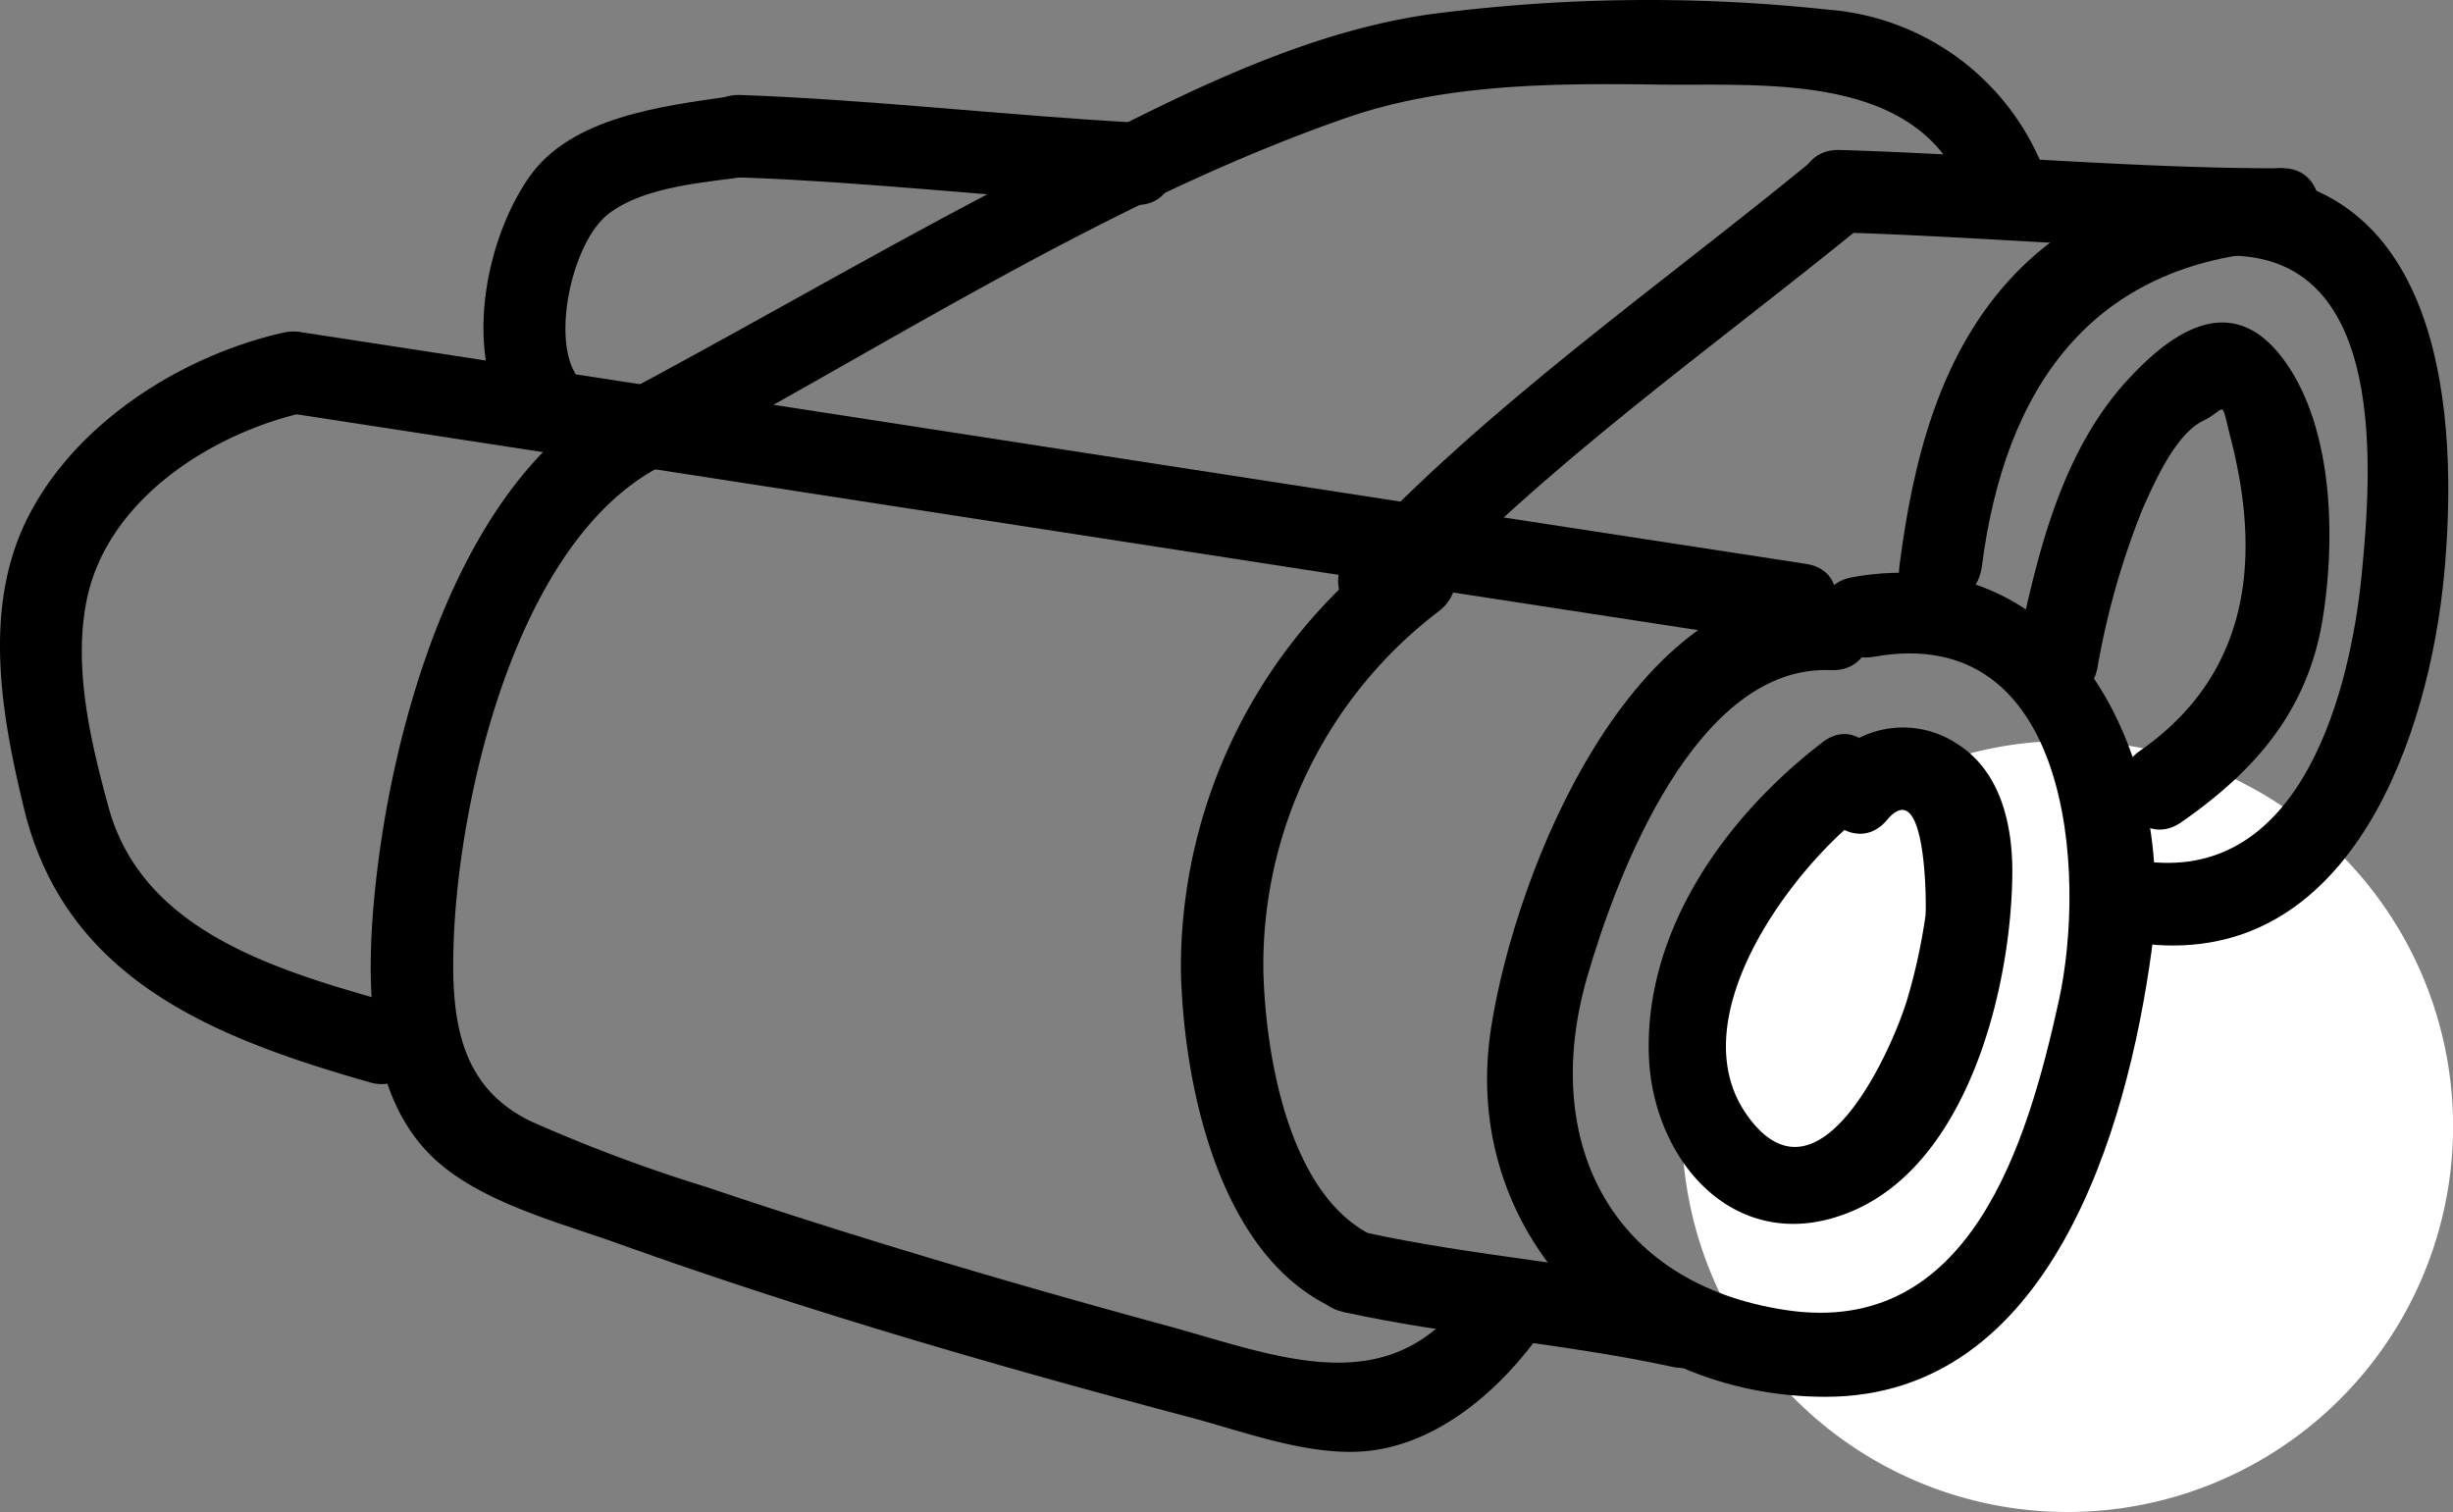
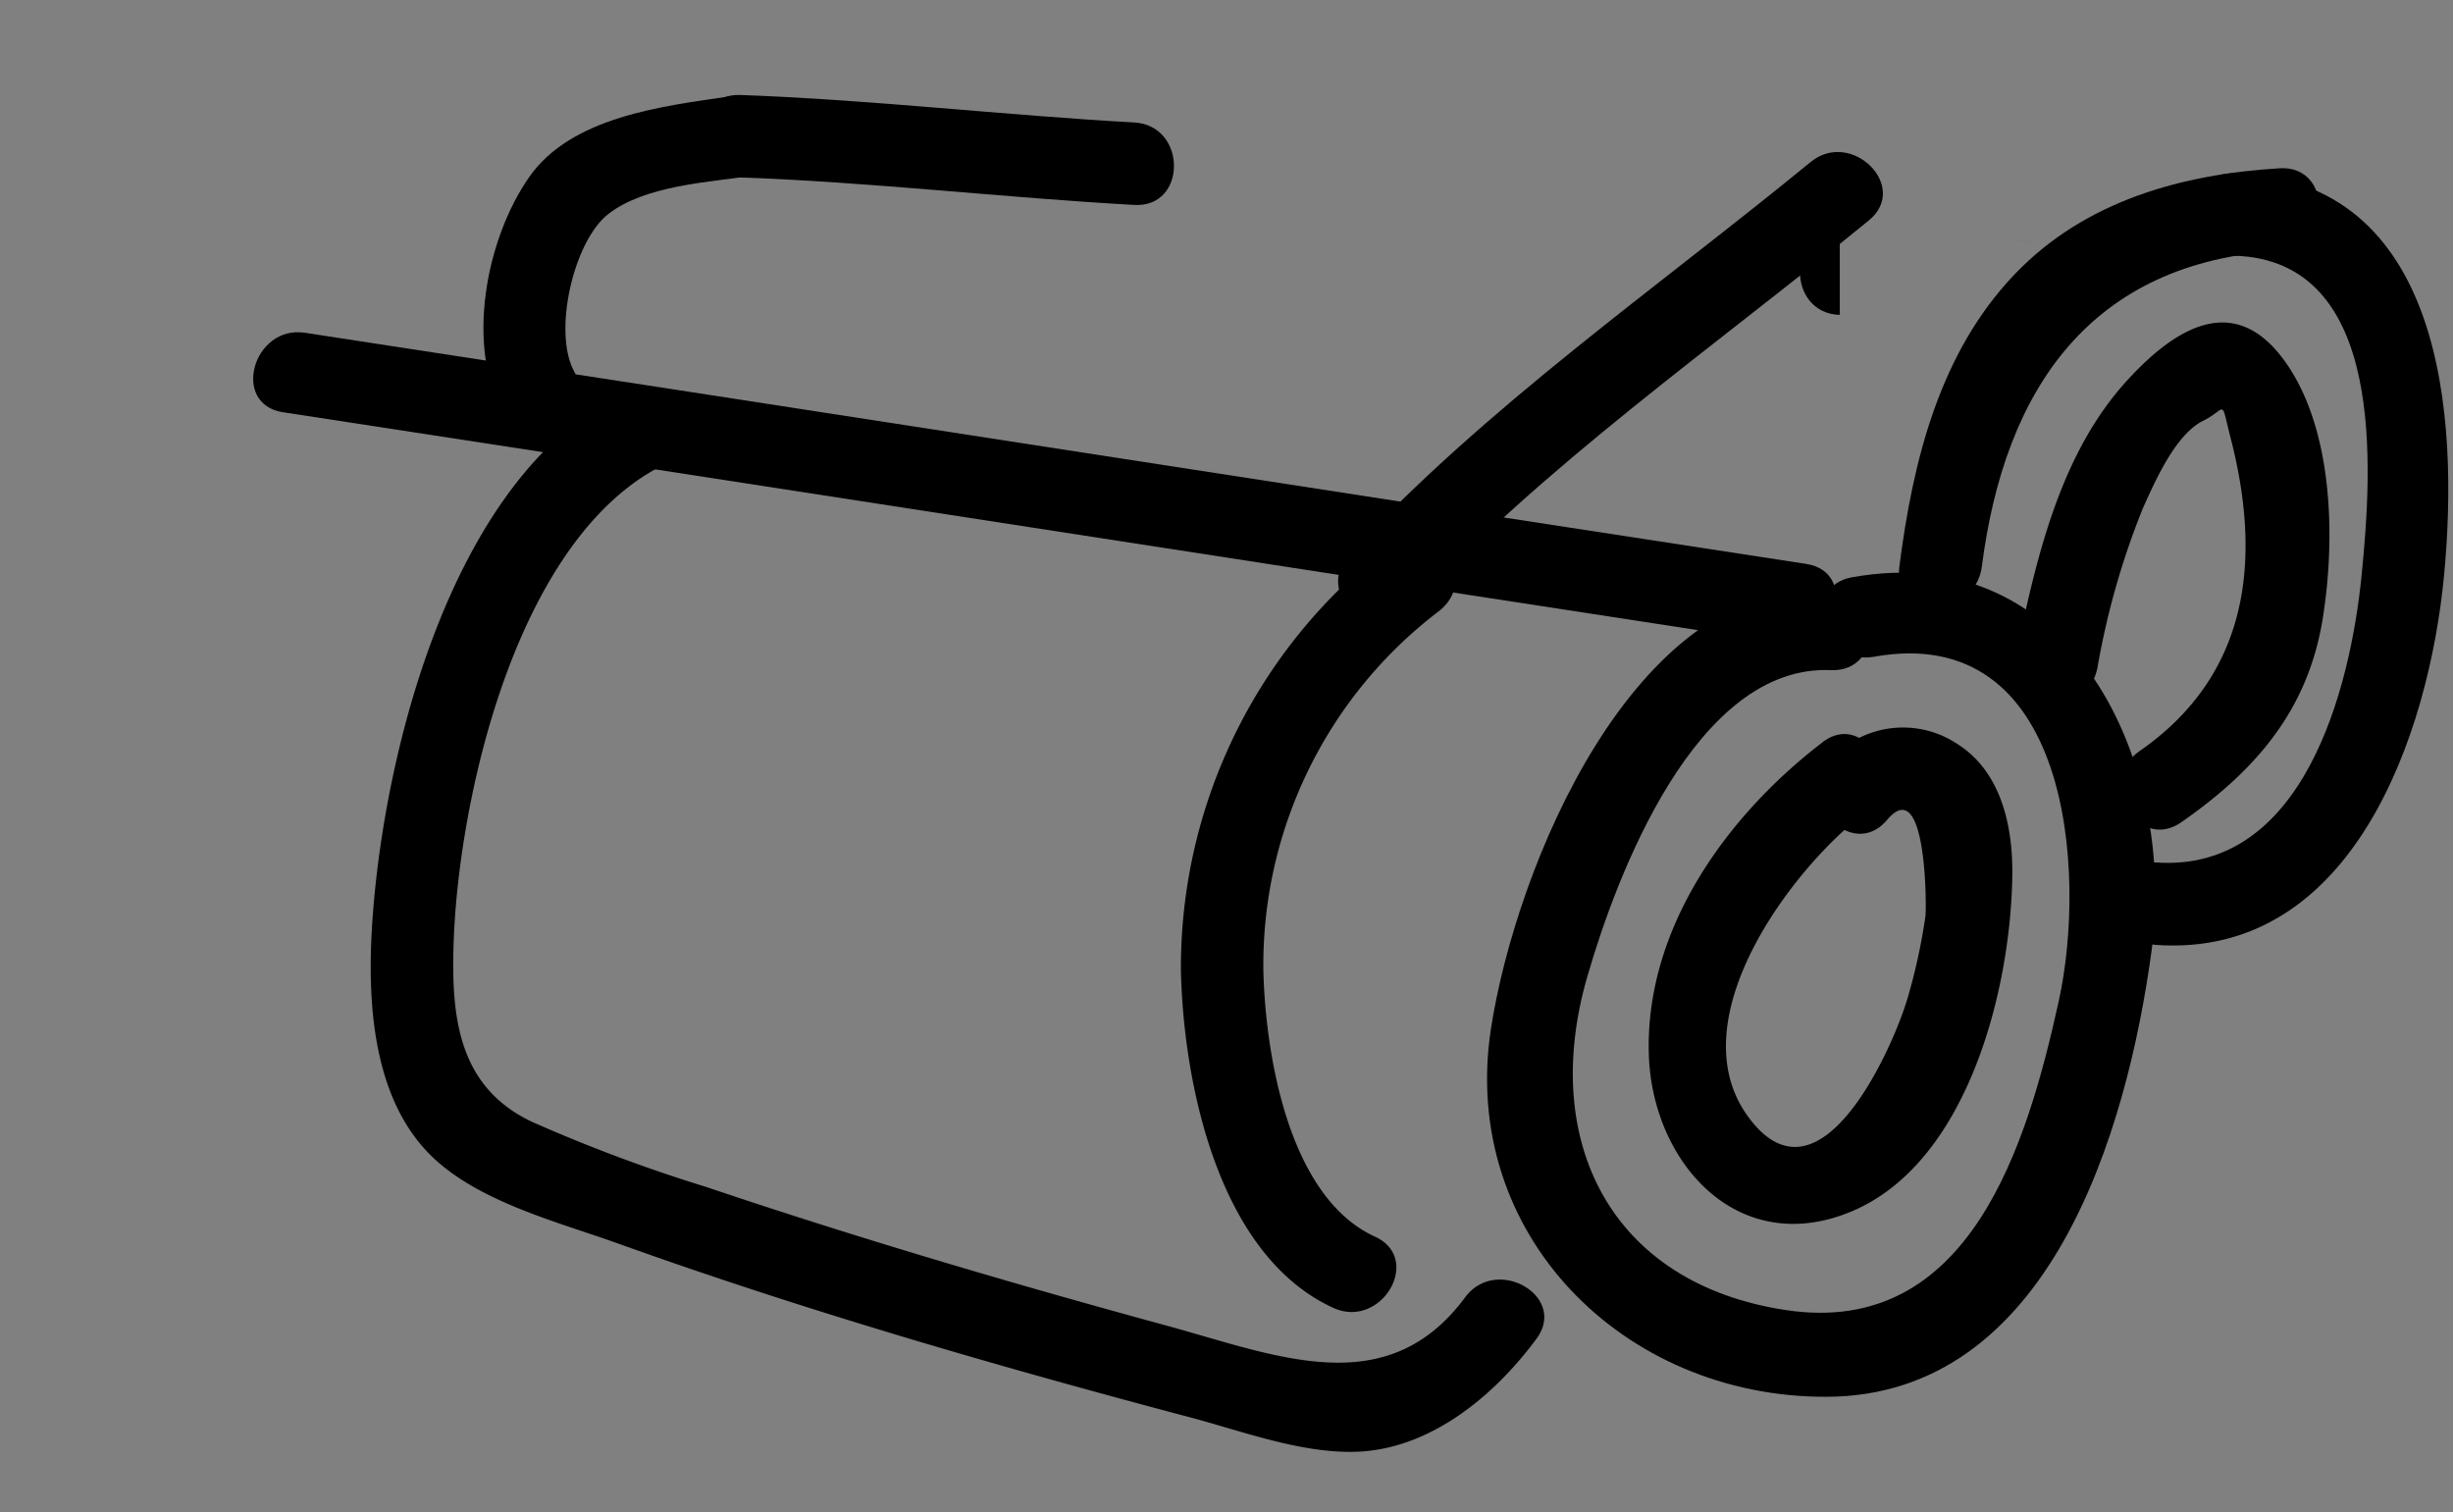
<svg xmlns="http://www.w3.org/2000/svg" width="82.494" height="50.849" viewBox="0 0 82.494 50.849">
  <rect x="0" y="0" width="82.494" height="50.849" fill="#808080" stroke="none" />
  <g id="Groupe_228" data-name="Groupe 228" transform="translate(-632.307 -290.36)">
-     <path id="Tracé_419" data-name="Tracé 419" d="M535.5,401.553a12.967,12.967,0,1,1-12.967-12.967A12.967,12.967,0,0,1,535.5,401.553" transform="translate(179.304 -73.311)" fill="#fff" />
    <path id="Tracé_420" data-name="Tracé 420" d="M469,379.388c16.833,2.572,33.657,5.2,50.49,7.774,1.746.267,2.5-2.4.737-2.673-16.834-2.571-33.656-5.2-50.49-7.774-1.746-.266-2.5,2.405-.737,2.674" transform="translate(172.826 -75.164)" />
-     <path id="Tracé_421" data-name="Tracé 421" d="M470.147,376.717c-3.435.778-7.038,3.057-8.631,6.311-1.474,3.012-.831,6.6-.076,9.705,1.4,5.746,6.394,7.706,11.7,9.214a1.387,1.387,0,0,0,.737-2.673c-3.805-1.082-8.445-2.358-9.6-6.609-.6-2.194-1.189-4.681-.736-6.94.68-3.391,4.187-5.62,7.347-6.334,1.74-.394,1-3.069-.737-2.675" transform="translate(171.678 -75.167)" />
    <path id="Tracé_422" data-name="Tracé 422" d="M515.456,384.2c-6.687-.292-10.608,9.5-11.429,14.821-1.062,6.884,4.421,12.4,11.268,12.388,7.525-.01,10.119-8.944,10.944-14.977.859-6.291-2.614-13.921-10.072-12.584-1.754.313-1.01,2.987.737,2.673,6.606-1.184,7.167,7.264,6.216,11.583-1.059,4.8-2.984,11.313-9.159,10.391-5.913-.882-8.293-5.68-6.7-11.2.981-3.405,3.654-10.521,8.195-10.324,1.785.077,1.781-2.7,0-2.773" transform="translate(178.422 -74.074)" />
-     <path id="Tracé_423" data-name="Tracé 423" d="M499.845,405.57c3.663.8,7.427,1.053,11.093,1.849,1.739.377,2.483-2.3.736-2.675-3.665-.8-7.429-1.047-11.091-1.848-1.74-.381-2.483,2.292-.737,2.673" transform="translate(177.634 -71.087)" />
    <path id="Tracé_424" data-name="Tracé 424" d="M480.035,378.433c-5.836,2.694-8.168,12.047-8.564,17.81-.18,2.641-.027,5.985,2.026,7.948,1.584,1.516,4.237,2.187,6.244,2.907,6.291,2.256,12.747,4.126,19.207,5.837,1.762.466,3.765,1.227,5.62,1.163,2.485-.087,4.634-1.884,6.048-3.795,1.065-1.434-1.342-2.819-2.394-1.4-2.643,3.568-6.351,1.958-10.083.942-5.182-1.412-10.343-2.932-15.432-4.649a52.8,52.8,0,0,1-5.882-2.2c-2.473-1.179-2.712-3.522-2.619-6.08.183-4.967,2.188-13.763,7.227-16.088,1.618-.748.212-3.139-1.4-2.395" transform="translate(173.359 -74.915)" />
-     <path id="Tracé_425" data-name="Tracé 425" d="M480.365,382.582c7.453-3.981,14.781-8.807,22.8-11.592,3.328-1.156,7.026-1.164,10.514-1.115,3.55.047,8.709-.436,10.28,3.646.633,1.648,3.316.933,2.673-.737a8.493,8.493,0,0,0-7.281-5.43,56.4,56.4,0,0,0-13.382.156c-4.7.668-9.144,3.113-13.325,5.246-4.623,2.359-9.1,4.987-13.681,7.432-1.574.841-.176,3.236,1.4,2.395" transform="translate(174.428 -76.67)" />
-     <path id="Tracé_426" data-name="Tracé 426" d="M514.339,374.167c4.93.148,9.855.614,14.789.616a1.387,1.387,0,0,0,0-2.773c-4.934,0-9.859-.468-14.789-.616-1.786-.053-1.783,2.72,0,2.773" transform="translate(179.84 -75.99)" />
+     <path id="Tracé_426" data-name="Tracé 426" d="M514.339,374.167c4.93.148,9.855.614,14.789.616c-4.934,0-9.859-.468-14.789-.616-1.786-.053-1.783,2.72,0,2.773" transform="translate(179.84 -75.99)" />
    <path id="Tracé_427" data-name="Tracé 427" d="M482.35,372.567c4.428.159,8.826.678,13.248.925,1.784.1,1.778-2.675,0-2.773-4.422-.246-8.82-.765-13.248-.925-1.785-.065-1.782,2.708,0,2.773" transform="translate(174.854 -76.24)" />
    <path id="Tracé_428" data-name="Tracé 428" d="M482.966,369.839c-2.246.324-5.318.683-6.732,2.71-1.453,2.082-2.143,5.674-.876,7.953.868,1.56,3.264.163,2.395-1.4-.735-1.322-.036-4.394,1.143-5.311,1.222-.95,3.329-1.067,4.807-1.279,1.759-.253,1.011-2.925-.737-2.673" transform="translate(173.87 -76.235)" />
    <path id="Tracé_429" data-name="Tracé 429" d="M523.537,398.023c6.625.463,9.182-7.1,9.689-12.424.509-5.341-.016-13.326-7.058-13.527-1.784-.051-1.783,2.722,0,2.773,5.144.147,4.636,7.216,4.285,10.754-.383,3.841-1.964,10-6.917,9.651-1.781-.125-1.773,2.649,0,2.773" transform="translate(181.274 -75.885)" />
    <path id="Tracé_430" data-name="Tracé 430" d="M528.68,371.927c-3.289.2-6.521,1.092-8.873,3.529-2.566,2.657-3.458,6.319-3.914,9.874-.225,1.765,2.55,1.749,2.774,0,.768-6,3.667-10.24,10.013-10.63,1.773-.109,1.786-2.883,0-2.773" transform="translate(180.288 -75.908)" />
    <path id="Tracé_431" data-name="Tracé 431" d="M515.453,371.79c-5.25,4.3-10.866,8.187-15.508,13.172-1.215,1.3.742,3.27,1.961,1.961,4.641-4.985,10.258-8.876,15.508-13.172,1.381-1.132-.591-3.084-1.961-1.961" transform="translate(177.745 -75.981)" />
    <path id="Tracé_432" data-name="Tracé 432" d="M502.261,382.78a17.86,17.86,0,0,0-7.271,14.507c.094,3.812,1.27,9.555,5.127,11.317,1.611.735,3.023-1.654,1.4-2.395-2.892-1.32-3.677-6.071-3.754-8.922a14.946,14.946,0,0,1,5.9-12.112c1.4-1.073.016-3.483-1.4-2.4" transform="translate(177.031 -74.259)" />
    <path id="Tracé_433" data-name="Tracé 433" d="M514.449,388.692c-3.219,2.462-5.979,6.273-5.845,10.511.116,3.63,3,6.871,6.824,5.266,3.916-1.647,5.361-7.513,5.4-11.344.015-1.624-.38-3.452-1.857-4.379a3.292,3.292,0,0,0-4.317.6c-1.141,1.359.811,3.33,1.96,1.961,1.346-1.6,1.328,2.977,1.293,3.228a19.77,19.77,0,0,1-.6,2.759c-.462,1.592-2.96,7.351-5.39,3.955-2.32-3.246,1.5-8.309,3.929-10.162,1.4-1.07.02-3.48-1.4-2.395" transform="translate(179.153 -73.371)" />
    <path id="Tracé_434" data-name="Tracé 434" d="M522.013,388.068a26.377,26.377,0,0,1,1.532-5.4c.408-.907,1.1-2.49,2.024-2.946.824-.406.576-.806.933.583,1.06,4.124.608,7.969-3.061,10.519-1.455,1.011-.071,3.417,1.4,2.395,2.487-1.729,4.254-3.753,4.754-6.836.424-2.619.372-6.226-1.17-8.52-1.685-2.508-3.681-1.371-5.371.46-2.248,2.435-3.05,5.861-3.714,9-.369,1.741,2.3,2.485,2.673.737" transform="translate(180.823 -75.207)" />
  </g>
</svg>